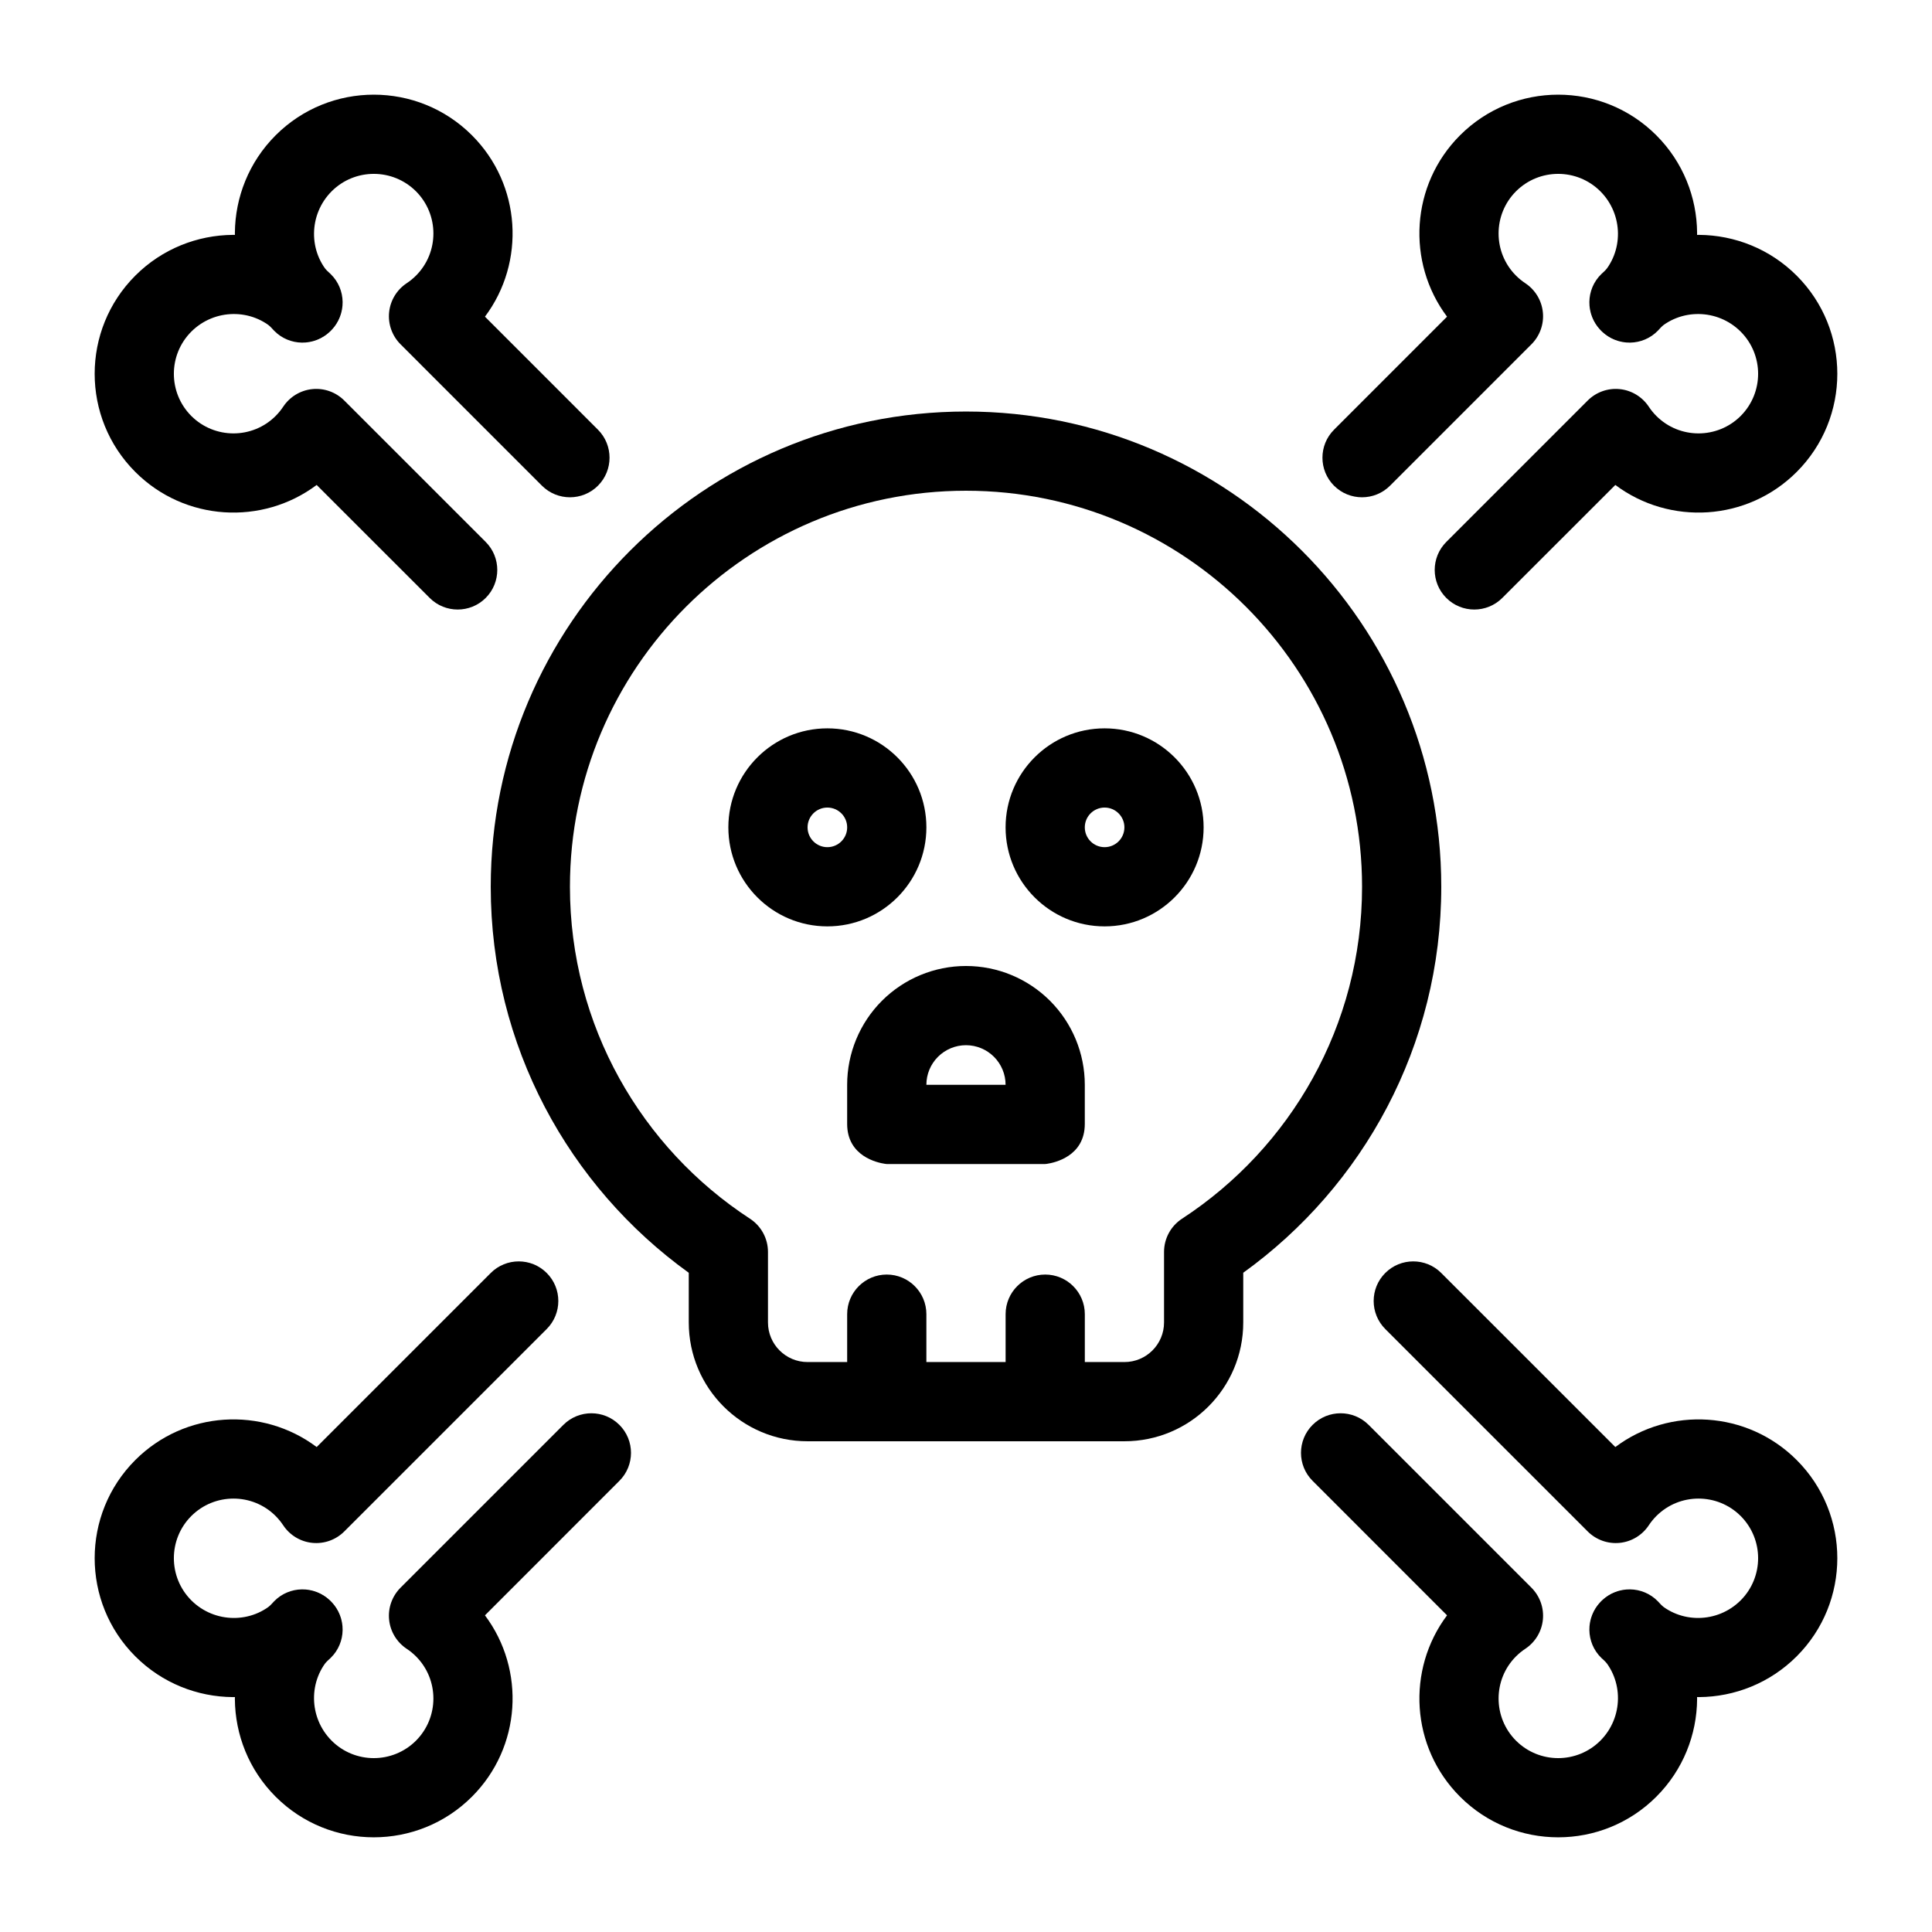
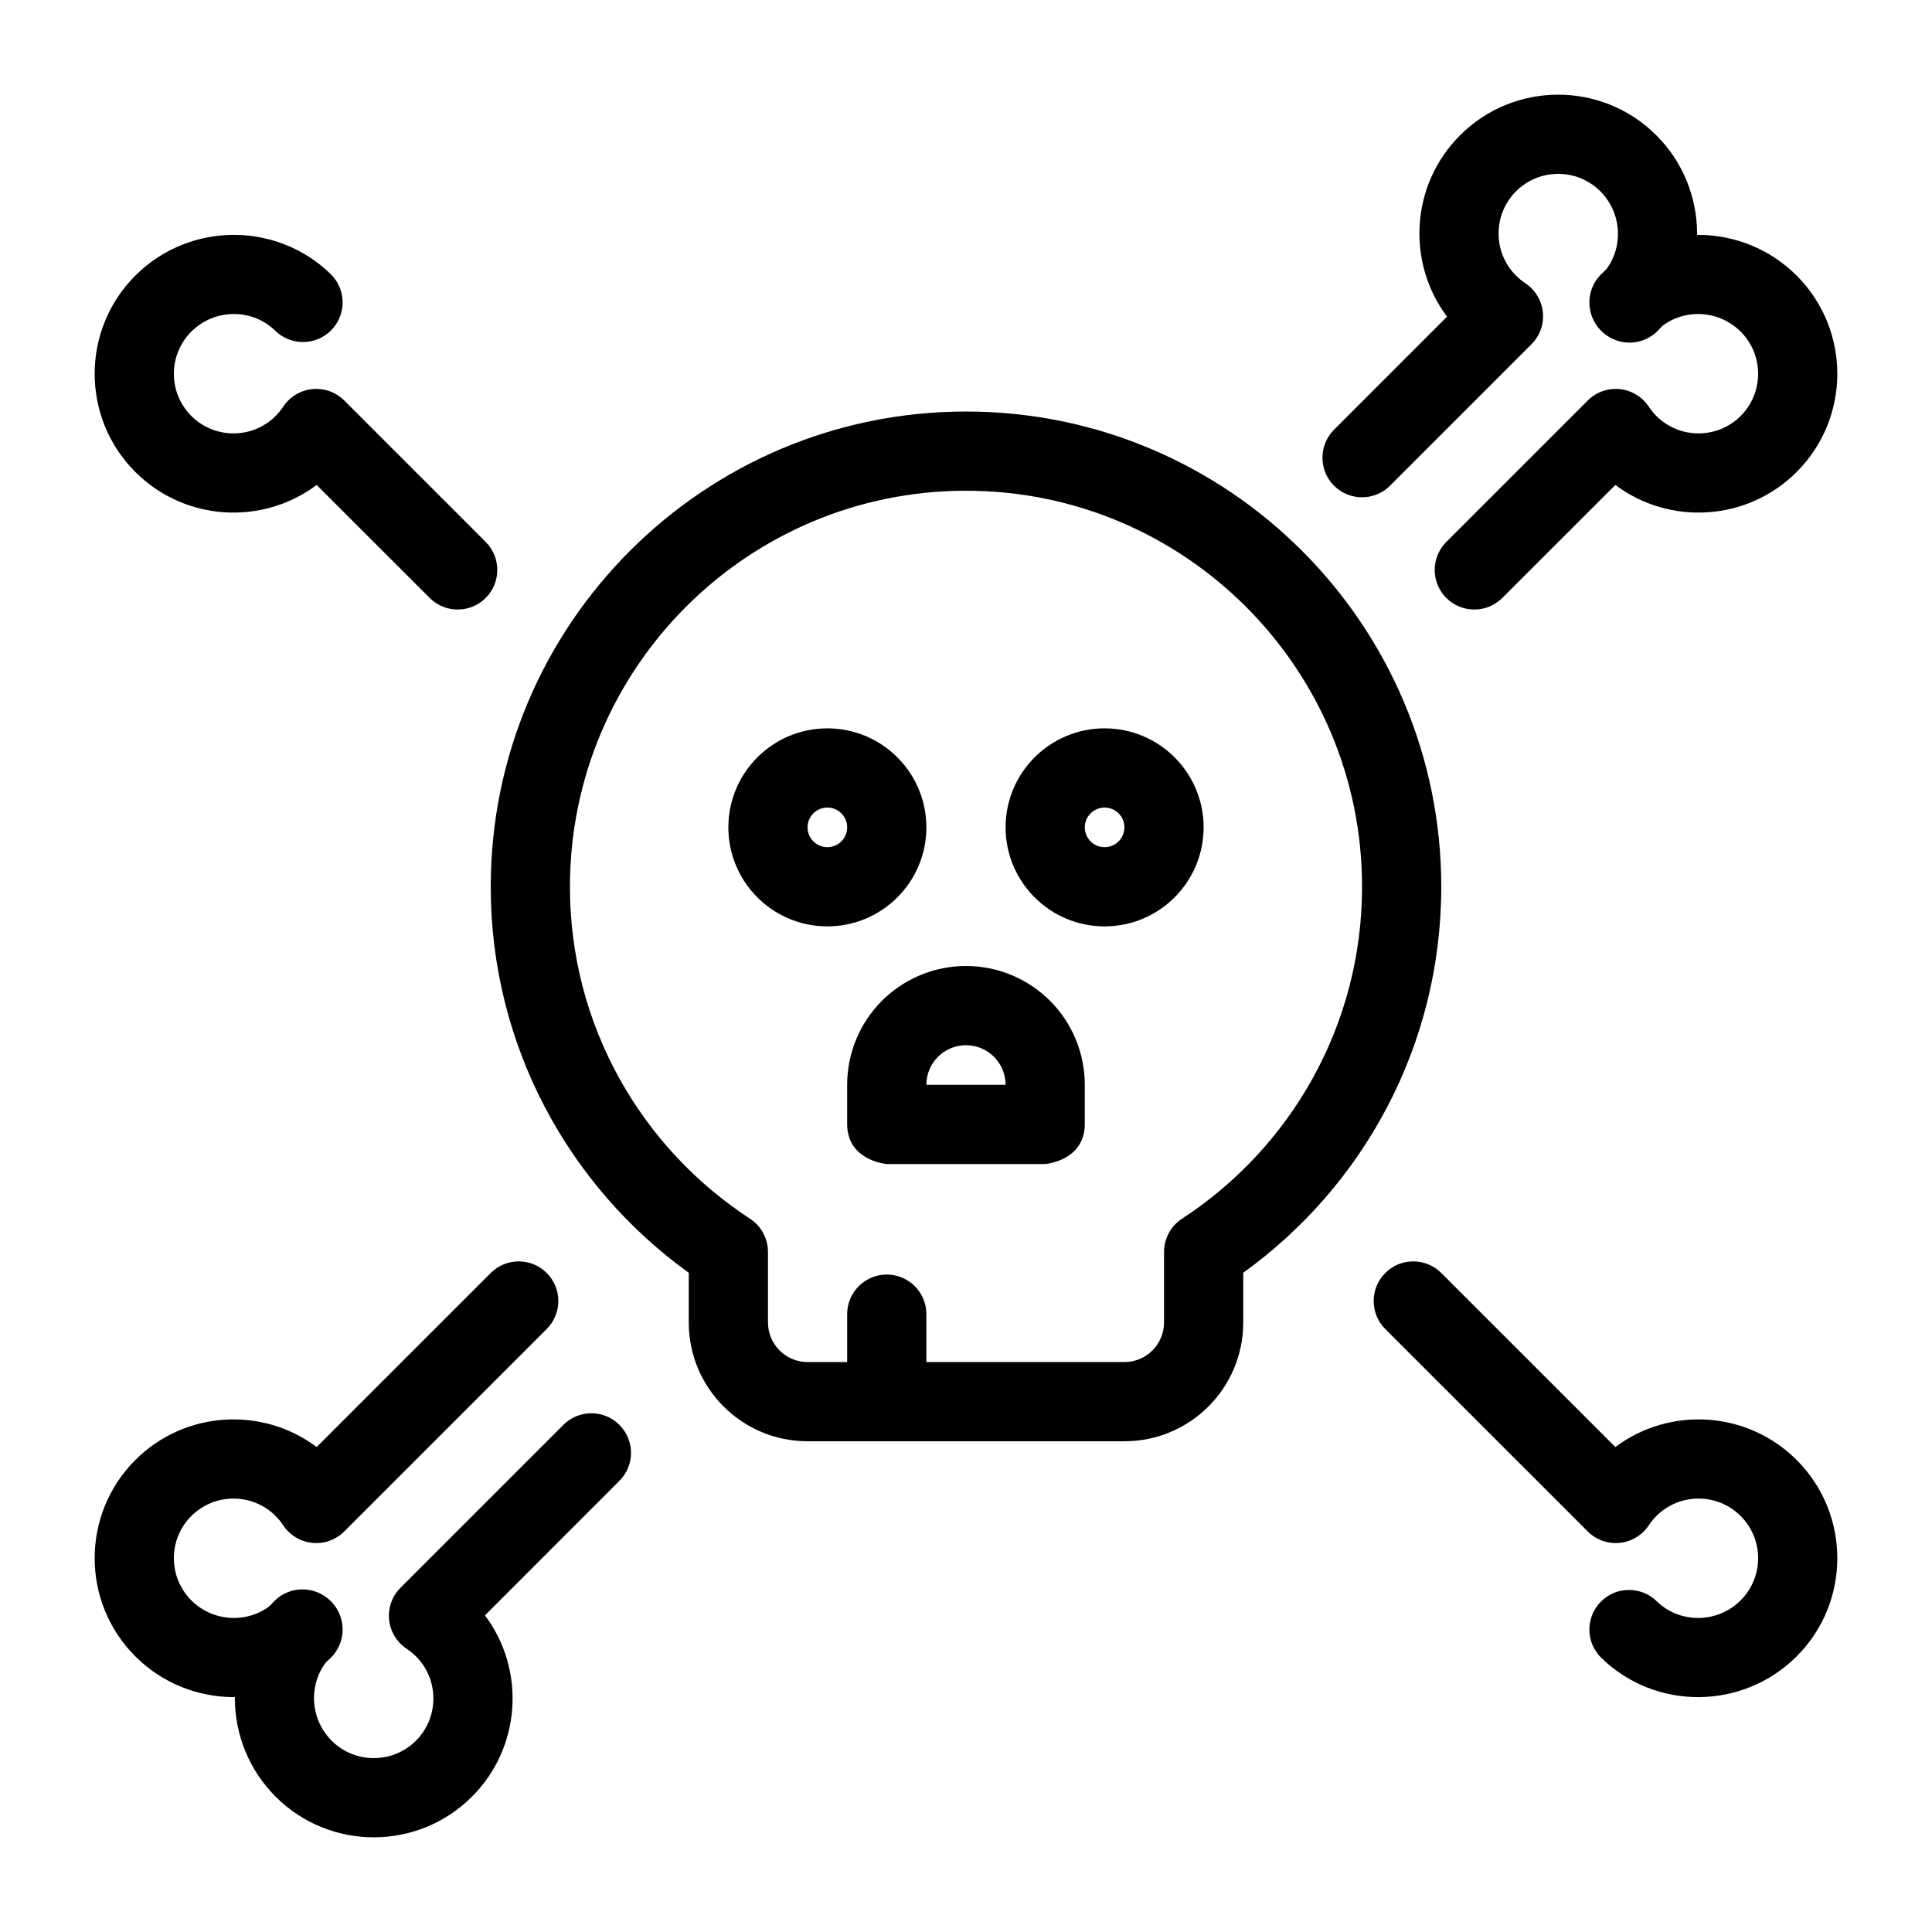
<svg xmlns="http://www.w3.org/2000/svg" fill="#000000" width="800px" height="800px" version="1.1" viewBox="144 144 512 512">
  <g fill-rule="evenodd">
    <path d="m272.52 572.08 35.621-35.637c4.106-4.094 4.106-10.746 0-14.84-4.094-4.094-10.746-4.094-14.84 0l-43.16 43.16c-2.227 2.227-3.34 5.344-3.023 8.469 0.316 3.141 2.027 5.961 4.648 7.707 0.871 0.574 1.703 1.246 2.469 2.012 6.16 6.164 6.16 16.176 0 22.348-6.172 6.16-16.176 6.16-22.348 0-6.117-6.129-6.254-16.09-0.219-22.273 4.039-4.156 3.957-10.801-0.191-14.84-4.144-4.051-10.801-3.969-14.84 0.18-14.012 14.379-13.832 37.531 0.41 51.773 14.359 14.359 37.668 14.359 52.027 0 13.102-13.098 14.242-33.66 3.445-48.059z" />
-     <path d="m527.48 572.08-35.625-35.637c-4.106-4.094-4.106-10.746 0-14.84 4.094-4.094 10.75-4.094 14.84 0l43.16 43.16c2.227 2.227 3.34 5.344 3.023 8.469-0.312 3.141-2.023 5.961-4.648 7.707-0.871 0.574-1.699 1.246-2.469 2.012-6.16 6.164-6.16 16.176 0 22.348 6.172 6.16 16.176 6.16 22.348 0 6.121-6.129 6.254-16.09 0.219-22.273-4.039-4.156-3.957-10.801 0.191-14.84 4.144-4.051 10.801-3.969 14.84 0.18 14.012 14.379 13.836 37.531-0.41 51.773-14.355 14.359-37.668 14.359-52.027 0-13.098-13.098-14.242-33.66-3.441-48.059z" />
    <path d="m227.92 527.48c-14.402-10.801-34.965-9.656-48.062 3.441-14.359 14.359-14.359 37.672 0 52.027 14.242 14.246 37.398 14.422 51.777 0.41 4.144-4.039 4.231-10.695 0.176-14.84-4.039-4.148-10.684-4.231-14.84-0.191-6.184 6.035-16.145 5.902-22.273-0.219-6.16-6.172-6.16-16.176 0-22.348 6.172-6.16 16.188-6.16 22.348 0 0.766 0.77 1.438 1.598 2.016 2.469 1.742 2.625 4.566 4.336 7.703 4.648 3.129 0.316 6.246-0.797 8.469-3.023l53.656-53.652c4.094-4.106 4.094-10.75 0-14.844-4.094-4.102-10.746-4.102-14.84 0z" />
    <path d="m572.08 527.48c14.398-10.801 34.961-9.656 48.059 3.441 14.359 14.359 14.359 37.672 0 52.027-14.242 14.246-37.395 14.422-51.773 0.41-4.148-4.039-4.231-10.695-0.18-14.84 4.039-4.148 10.684-4.231 14.84-0.191 6.184 6.035 16.145 5.902 22.273-0.219 6.16-6.172 6.16-16.176 0-22.348-6.172-6.16-16.184-6.16-22.348 0-0.766 0.77-1.438 1.598-2.012 2.469-1.746 2.625-4.566 4.336-7.707 4.648-3.125 0.316-6.242-0.797-8.469-3.023l-53.656-53.652c-4.094-4.106-4.094-10.75 0-14.844 4.094-4.102 10.75-4.102 14.84 0z" />
    <path d="m326.53 481.29v13.172c0 17.395 14.094 31.488 31.488 31.488h83.969c17.391 0 31.488-14.094 31.488-31.488v-13.172c31.77-22.871 52.477-60.172 52.477-102.28 0-69.516-56.434-125.95-125.95-125.95s-125.95 56.438-125.95 125.95c0 42.109 20.707 79.41 52.48 102.29zm20.992-5.519c0-3.547-1.797-6.856-4.766-8.797-28.719-18.734-47.715-51.145-47.715-87.965 0-57.93 47.031-104.96 104.96-104.96 57.926 0 104.96 47.031 104.96 104.96 0 36.82-18.996 69.23-47.715 87.965-2.969 1.941-4.762 5.25-4.762 8.797v18.691c0 5.797-4.703 10.496-10.496 10.496h-83.969c-5.797 0-10.496-4.699-10.496-10.496v-18.691z" />
    <path d="m389.5 515.45v-23.184c0-5.793-4.703-10.496-10.496-10.496-5.797 0-10.496 4.703-10.496 10.496v23.184c0 5.797 4.699 10.496 10.496 10.496 5.793 0 10.496-4.699 10.496-10.496z" />
-     <path d="m431.49 515.45v-23.184c0-5.793-4.703-10.496-10.496-10.496-5.797 0-10.496 4.703-10.496 10.496v23.184c0 5.797 4.699 10.496 10.496 10.496 5.793 0 10.496-4.699 10.496-10.496z" />
    <path d="m363.26 337.02c-14.484 0-26.238 11.754-26.238 26.238s11.754 26.242 26.238 26.242 26.242-11.758 26.242-26.242-11.758-26.238-26.242-26.238zm0 20.992c2.898 0 5.25 2.352 5.25 5.246 0 2.898-2.352 5.25-5.25 5.25-2.894 0-5.246-2.352-5.246-5.25 0-2.894 2.352-5.246 5.246-5.246z" />
    <path d="m436.73 337.02c-14.484 0-26.238 11.754-26.238 26.238s11.754 26.242 26.238 26.242 26.242-11.758 26.242-26.242-11.758-26.238-26.242-26.238zm0 20.992c2.898 0 5.25 2.352 5.25 5.246 0 2.898-2.352 5.25-5.25 5.25s-5.246-2.352-5.246-5.25c0-2.894 2.348-5.246 5.246-5.246z" />
    <path d="m378.55 452.43 0.453 0.047h41.984l0.453-0.047c2.004-0.293 10.043-1.984 10.043-10.59v-10.352c0-8.352-3.32-16.363-9.223-22.27-5.91-5.902-13.914-9.219-22.266-9.219-8.355 0-16.359 3.316-22.27 9.219-5.902 5.906-9.219 13.918-9.219 22.27v10.352c0 8.605 8.035 10.297 10.043 10.59zm31.941-20.941c0-2.785-1.109-5.453-3.074-7.422-1.973-1.969-4.637-3.078-7.422-3.078-2.789 0-5.449 1.109-7.426 3.078-1.965 1.969-3.07 4.637-3.07 7.422z" />
    <path d="m227.92 272.52 29.953 29.941c4.094 4.094 10.75 4.094 14.844 0 4.09-4.09 4.09-10.746 0-14.84l-37.484-37.48c-2.223-2.227-5.34-3.34-8.469-3.023-3.137 0.316-5.961 2.027-7.703 4.648-0.578 0.871-1.25 1.703-2.016 2.469-6.16 6.16-16.176 6.16-22.348 0-6.16-6.172-6.16-16.176 0-22.348 6.129-6.117 16.09-6.254 22.273-0.219 4.156 4.039 10.801 3.957 14.84-0.191 4.055-4.144 3.969-10.801-0.176-14.84-14.379-14.012-37.535-13.832-51.777 0.41-14.359 14.359-14.359 37.668 0 52.027 13.098 13.102 33.66 14.242 48.062 3.445z" />
    <path d="m572.08 272.52-29.957 29.941c-4.094 4.094-10.746 4.094-14.84 0-4.094-4.09-4.094-10.746 0-14.84l37.48-37.48c2.227-2.227 5.344-3.34 8.469-3.023 3.141 0.316 5.961 2.027 7.707 4.648 0.574 0.871 1.246 1.703 2.012 2.469 6.164 6.16 16.176 6.16 22.348 0 6.16-6.172 6.16-16.176 0-22.348-6.129-6.117-16.09-6.254-22.273-0.219-4.156 4.039-10.801 3.957-14.84-0.191-4.051-4.144-3.969-10.801 0.18-14.84 14.379-14.012 37.531-13.832 51.773 0.41 14.359 14.359 14.359 37.668 0 52.027-13.098 13.102-33.66 14.242-48.059 3.445z" />
-     <path d="m272.52 227.92c10.797-14.402 9.656-34.965-3.445-48.062-14.359-14.359-37.668-14.359-52.027 0-14.242 14.242-14.422 37.398-0.41 51.777 4.039 4.144 10.695 4.231 14.84 0.176 4.148-4.039 4.231-10.684 0.191-14.84-6.035-6.184-5.898-16.145 0.219-22.273 6.172-6.16 16.176-6.16 22.348 0 6.16 6.172 6.16 16.188 0 22.348-0.766 0.766-1.598 1.438-2.469 2.016-2.621 1.742-4.332 4.566-4.648 7.703-0.316 3.129 0.797 6.246 3.023 8.469l37.48 37.484c4.094 4.09 10.75 4.09 14.84 0 4.094-4.094 4.094-10.75 0-14.844z" />
    <path d="m527.48 227.92c-10.801-14.402-9.656-34.965 3.441-48.062 14.359-14.359 37.672-14.359 52.027 0 14.246 14.242 14.422 37.398 0.41 51.777-4.039 4.144-10.695 4.231-14.84 0.176-4.148-4.039-4.231-10.684-0.191-14.84 6.035-6.184 5.902-16.145-0.219-22.273-6.172-6.16-16.176-6.16-22.348 0-6.16 6.172-6.16 16.188 0 22.348 0.77 0.766 1.598 1.438 2.469 2.016 2.625 1.742 4.336 4.566 4.648 7.703 0.316 3.129-0.797 6.246-3.023 8.469l-37.48 37.484c-4.094 4.09-10.746 4.09-14.84 0-4.094-4.094-4.094-10.75 0-14.844z" />
  </g>
</svg>